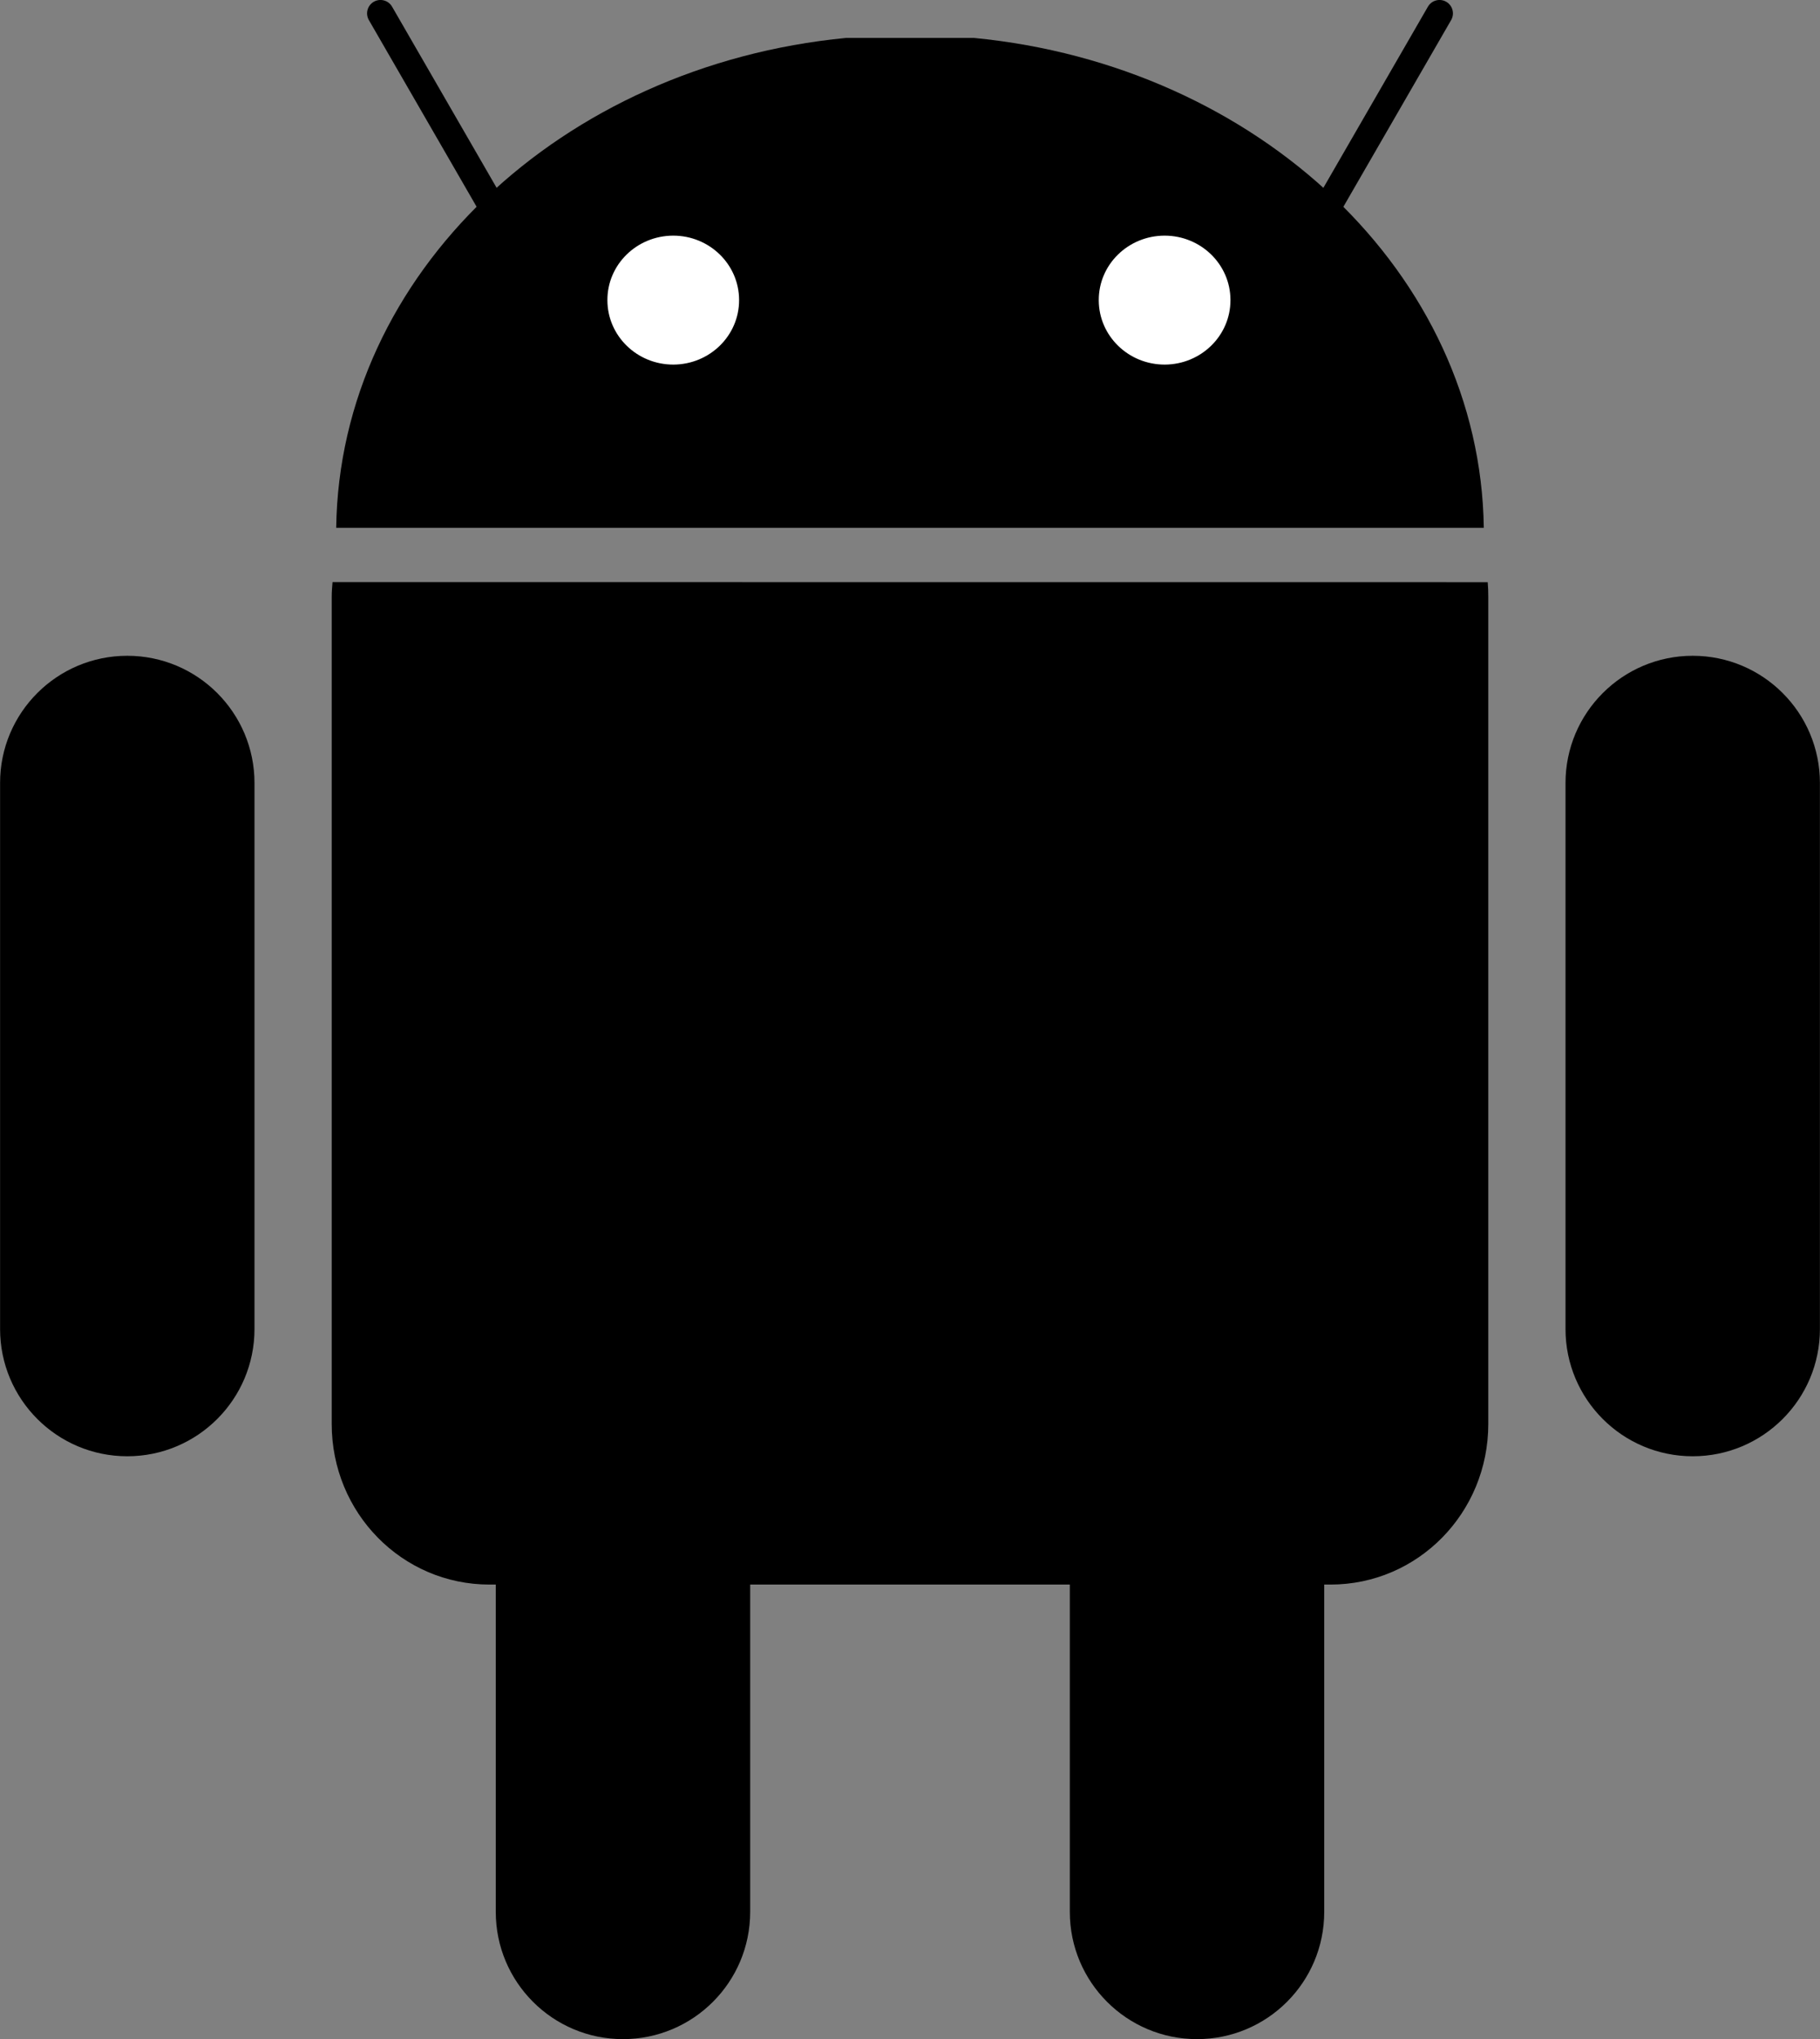
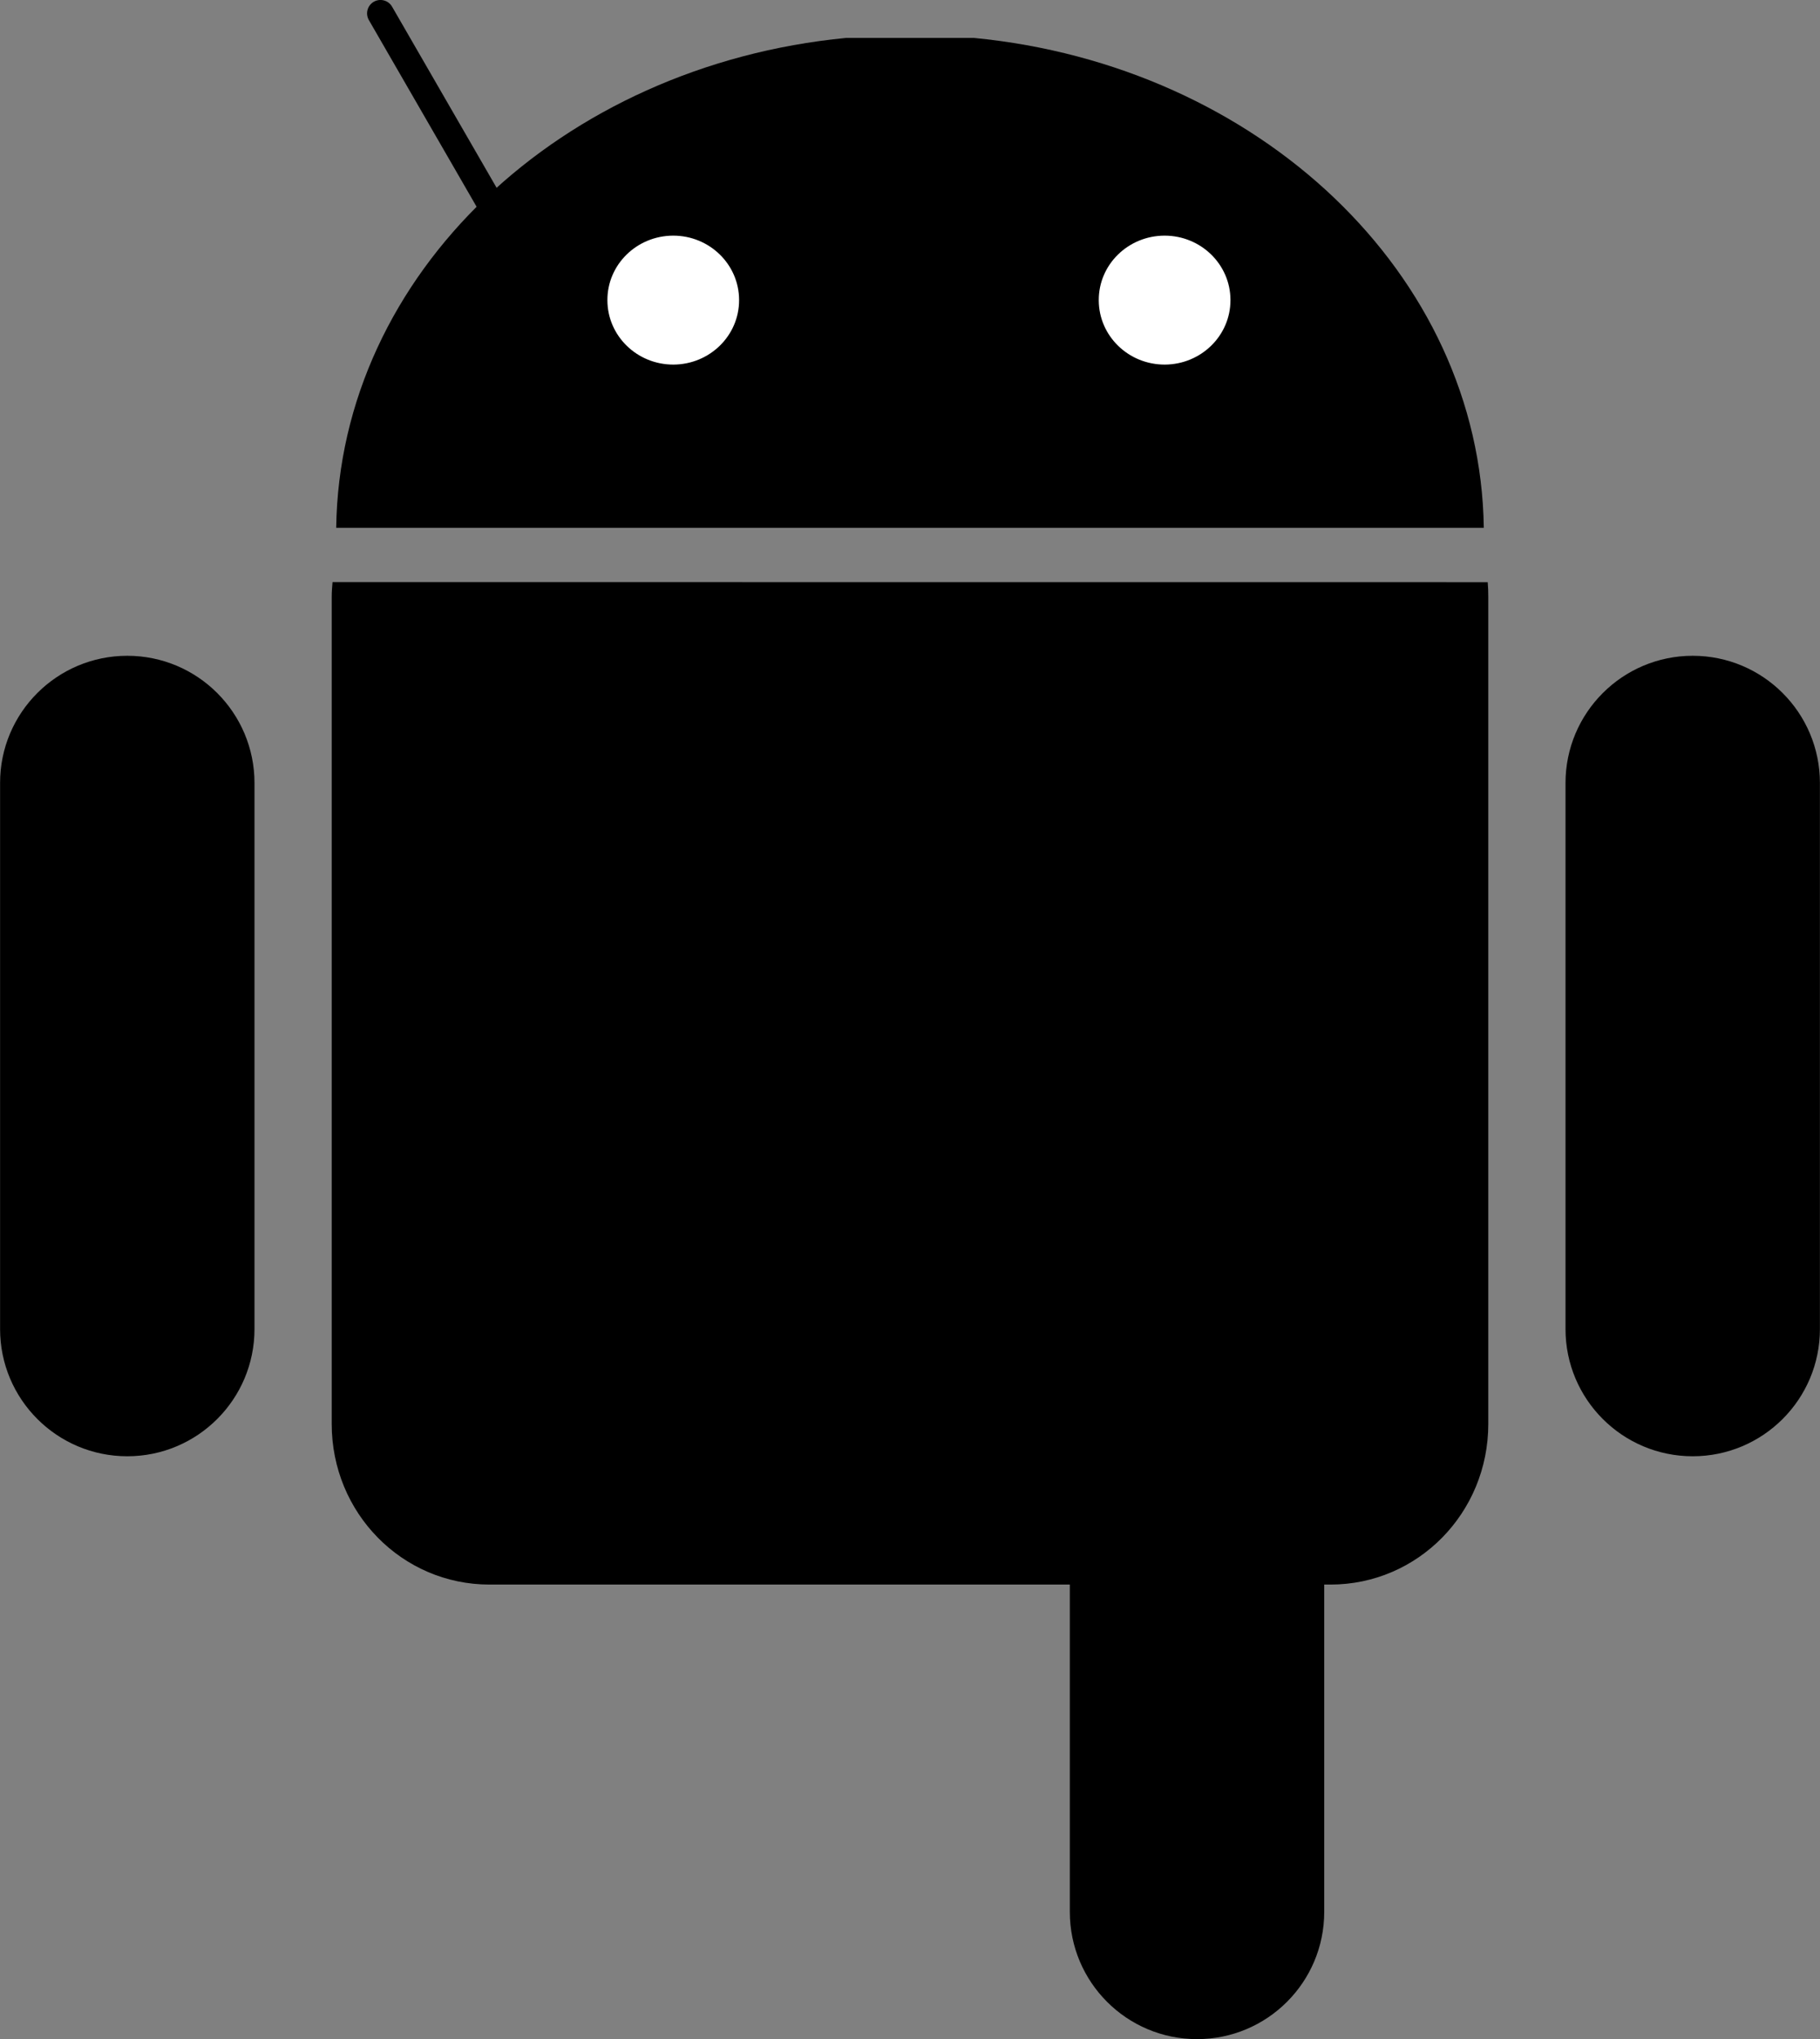
<svg xmlns="http://www.w3.org/2000/svg" version="1.1" id="Layer_1" x="0px" y="0px" viewBox="0 0 2232 2500" style="enable-background:new 0 0 2232 2500;" xml:space="preserve">
  <rect x="0" y="0" width="2232" height="2500" fill="#808080" stroke="none" />
  <style type="text/css">
	.st0{fill:none;stroke:#000000;stroke-width:32.872;stroke-linecap:round;stroke-linejoin:round;stroke-miterlimit:43.83;}
	.st1{fill:#FFFFFF;}
</style>
-   <path d="M764,1518.5c86.2,0,156,69.9,156,156V2344c0,86.2-69.9,156-156,156c-86.2,0-156-69.9-156-156v-669.4  C608,1588.4,677.8,1518.5,764,1518.5L764,1518.5z" />
  <path d="M407.8,713.7c-0.5,5.9-1,11.9-1,17.9v1014.2c0,109.1,86.3,196.9,193.5,196.9h1031.4c107.2,0,193.5-87.9,193.5-196.9V731.7  c0-6-0.2-12.1-0.7-17.9L407.8,713.7L407.8,713.7z" />
  <path d="M1468,1518.5c86.2,0,156,69.9,156,156V2344c0,86.2-69.9,156-156,156c-86.2,0-156-69.9-156-156v-669.4  C1312,1588.4,1381.8,1518.5,1468,1518.5L1468,1518.5z M156.1,804c86.2,0,156,69.9,156,156v669.4c0,86.2-69.9,156-156,156  c-86.2,0-156-69.9-156-156V960C0,873.9,69.9,804,156.1,804L156.1,804z M2075.9,804c86.2,0,156,69.9,156,156v669.4  c0,86.2-69.9,156-156,156c-86.2,0-156-69.9-156-156V960C1919.9,873.9,1989.8,804,2075.9,804L2075.9,804z M412.3,647.1  c4.3-311.5,276.2-566.9,625.3-600.6h156.8c349,33.7,620.9,289.1,625.3,600.6H412.3z" />
-   <path class="st0" d="M466.6,16.4l164.6,285.1 M1765.4,16.4l-164.6,285.1" />
+   <path class="st0" d="M466.6,16.4l164.6,285.1 M1765.4,16.4" />
  <path class="st1" d="M906.4,367.9c0.1,43.5-35.9,78.9-80.5,79.1c-44.6,0.1-80.8-35.1-81-78.6v-0.4c-0.1-43.6,35.9-78.9,80.5-79.1  c44.6-0.1,80.8,35.1,81,78.6V367.9z M1509,367.9c0.1,43.5-35.9,78.9-80.5,79.1c-44.6,0.1-80.8-35.1-81-78.6v-0.4  c-0.1-43.6,35.9-78.9,80.5-79.1c44.6-0.1,80.8,35.1,81,78.6V367.9z" />
</svg>